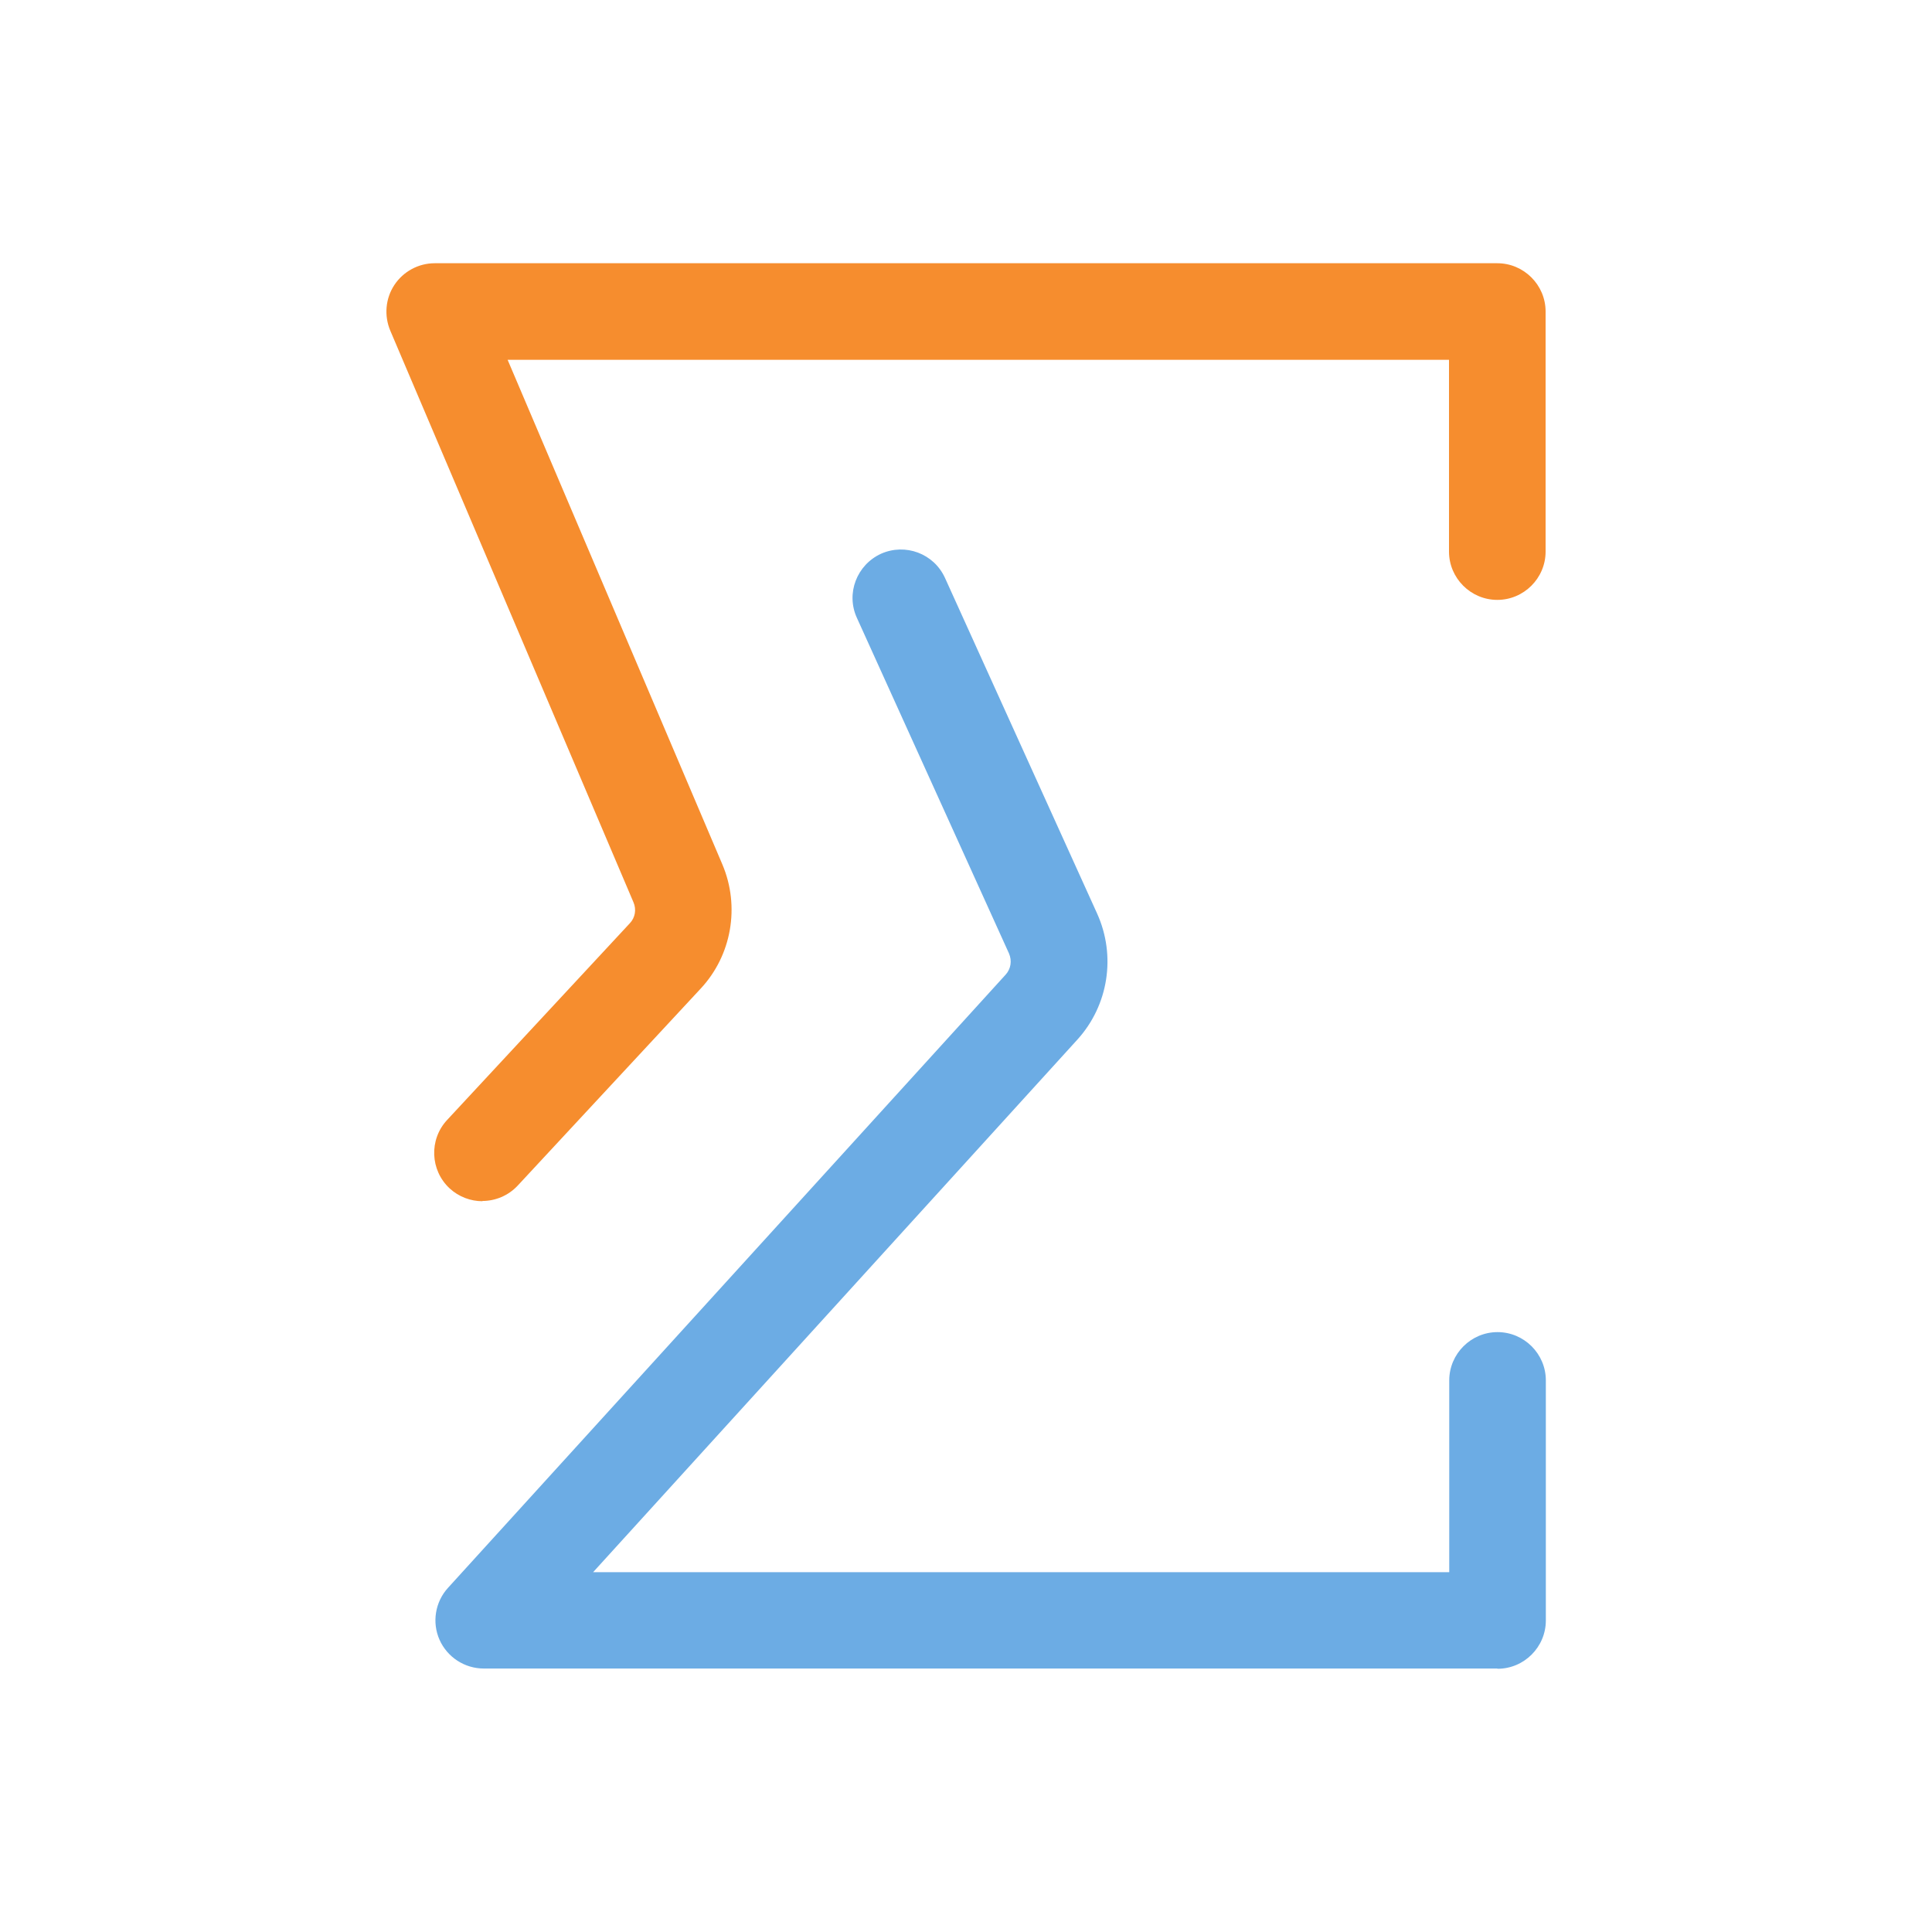
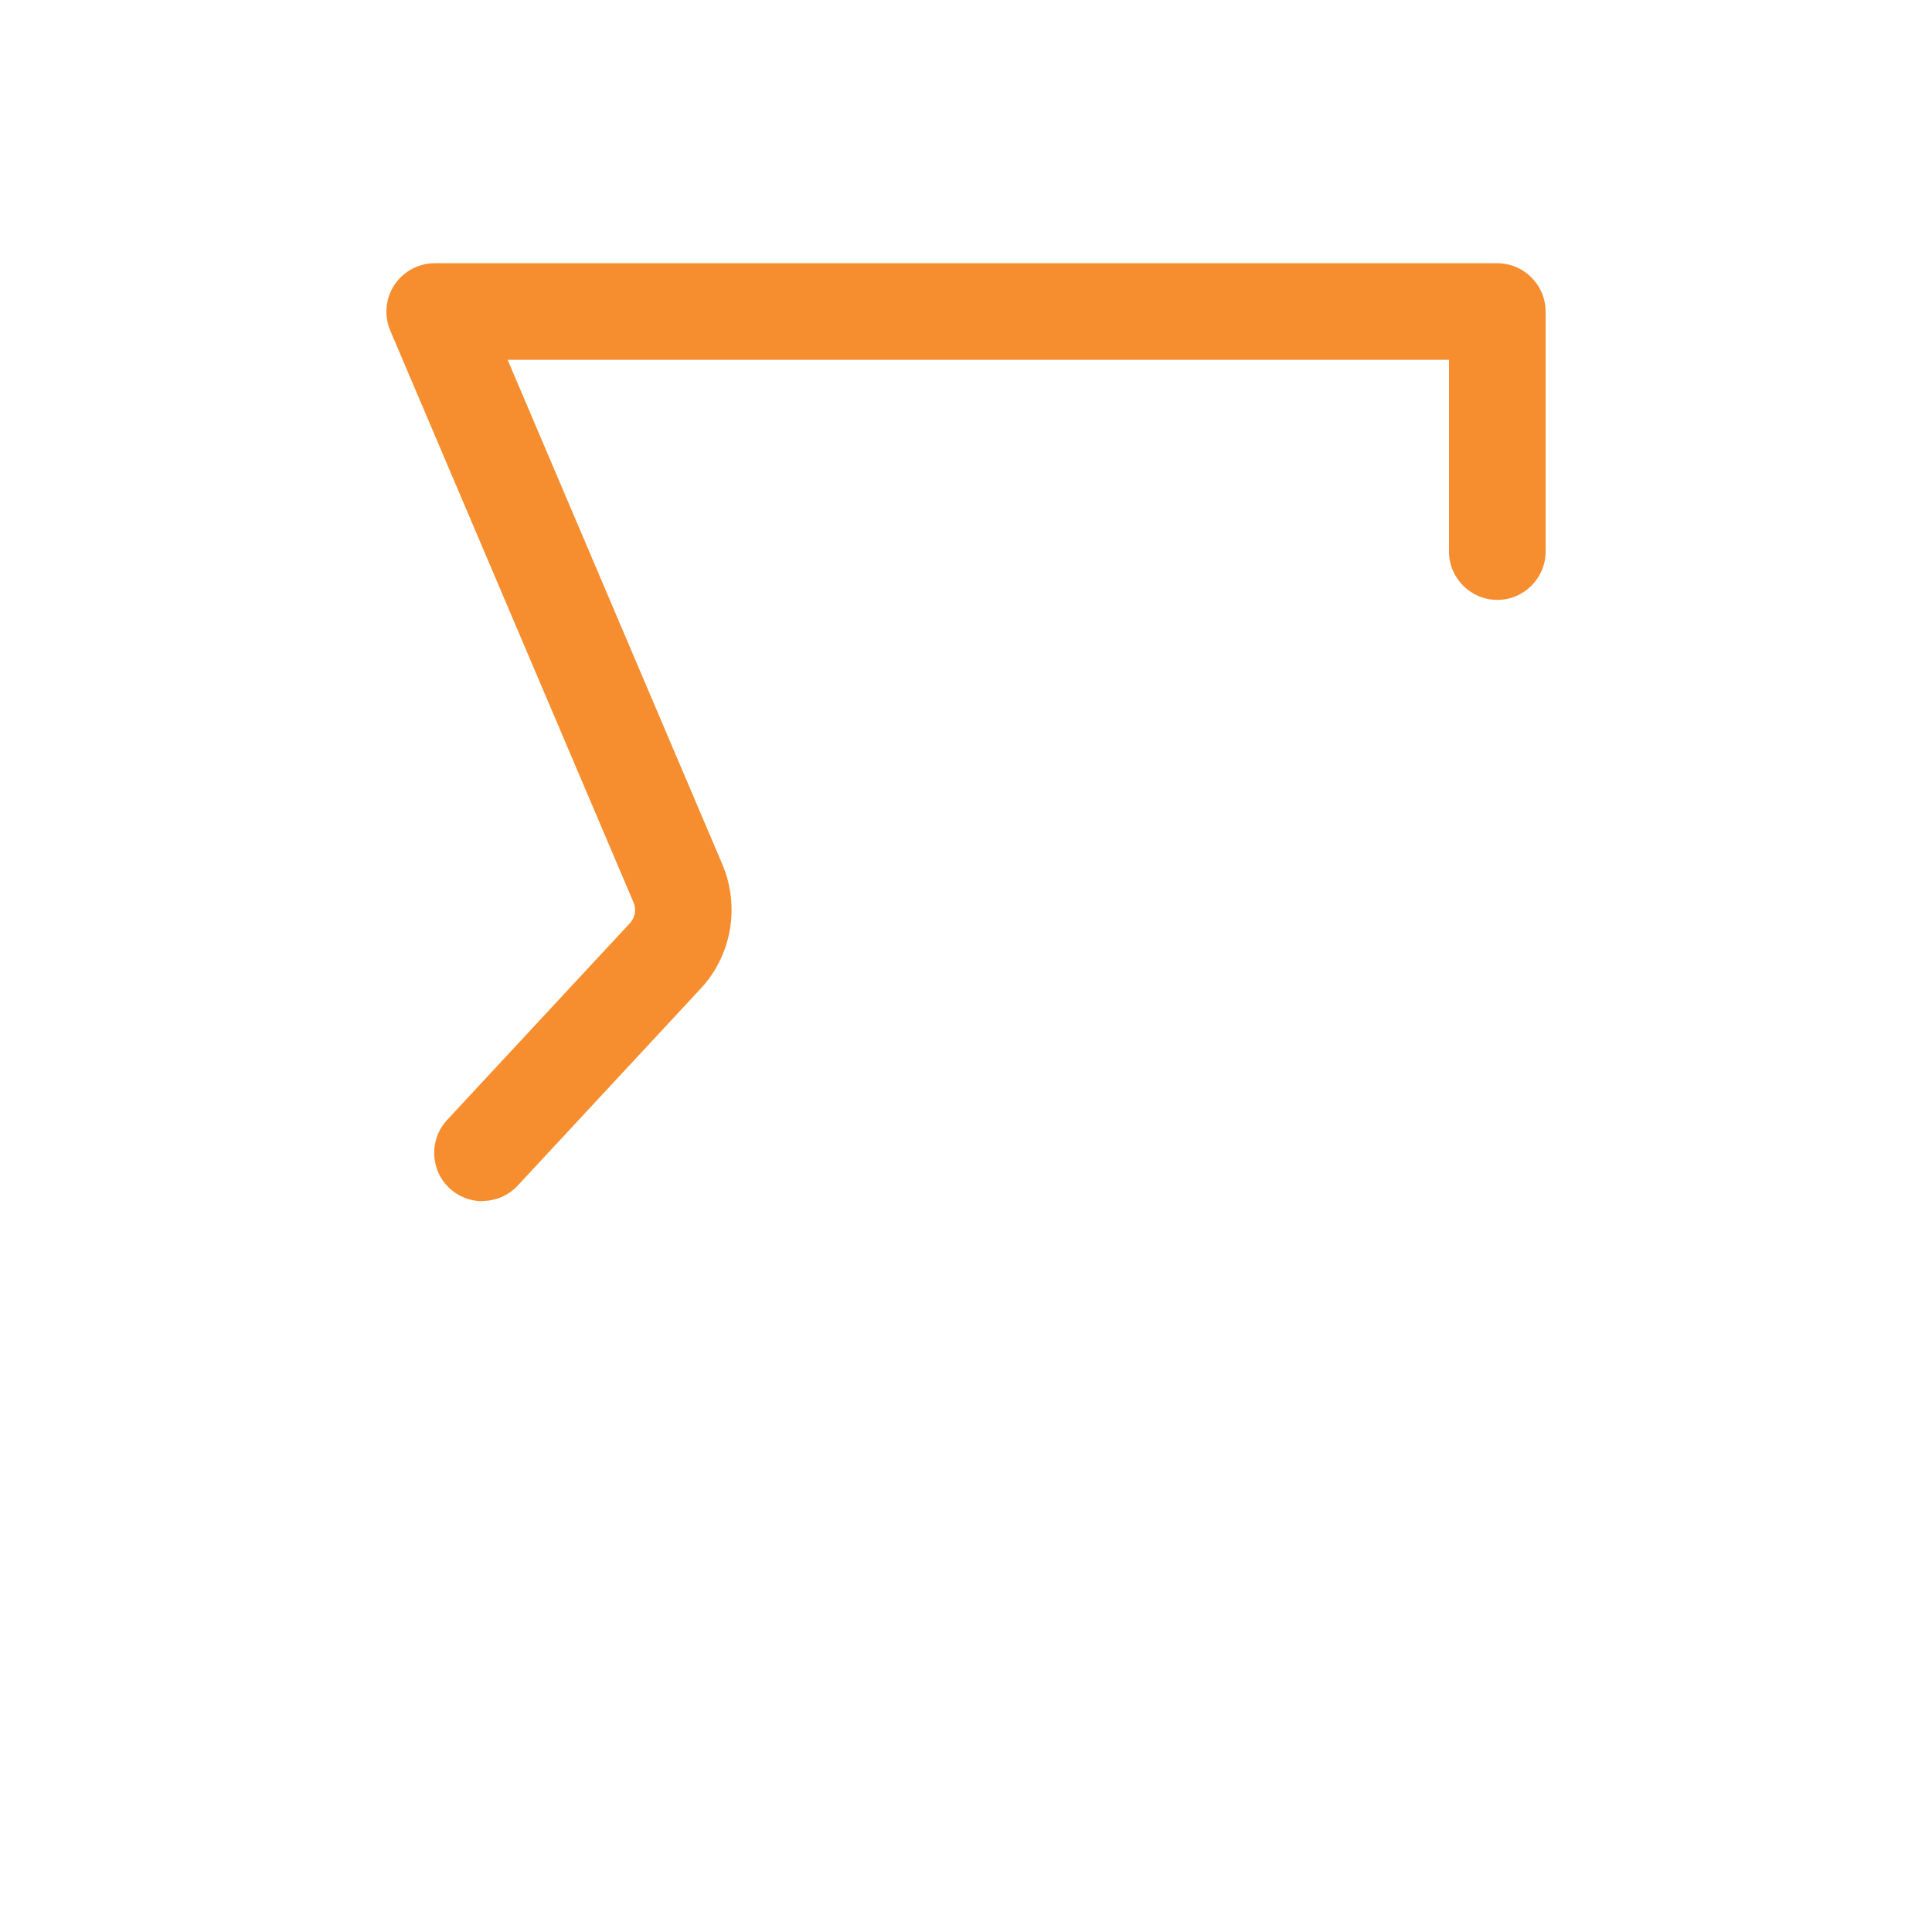
<svg xmlns="http://www.w3.org/2000/svg" id="Layer_1" viewBox="0 0 80 80">
  <defs>
    <style>.cls-1{fill:#f68d2e;}.cls-2{fill:#6cace4;}</style>
  </defs>
  <path class="cls-1" d="m19.98,49.74c-.49,0-.98-.18-1.36-.53-.81-.75-.86-2.02-.11-2.83l7.57-8.15c.22-.23.28-.57.15-.87l-10.07-23.67c-.26-.62-.2-1.33.17-1.89.37-.56,1-.9,1.67-.9h44c1.1,0,2,.9,2,2v9.94c0,1.1-.9,2-2,2s-2-.9-2-2v-7.94H21.02l8.89,20.89c.74,1.74.39,3.77-.9,5.15l-7.57,8.15c-.39.42-.93.64-1.47.64Z" />
-   <path class="cls-2" d="m62,69.09H20.03c-.79,0-1.51-.47-1.83-1.19s-.18-1.57.35-2.15l23.09-25.39c.22-.24.27-.58.14-.88l-6.3-13.9c-.46-1.01,0-2.19,1-2.65,1.01-.45,2.19-.01,2.65,1l6.3,13.9c.79,1.75.47,3.8-.82,5.22l-20.05,22.05h35.45v-7.94c0-1.1.9-2,2-2s2,.9,2,2v9.94c0,1.1-.9,2-2,2Z" />
</svg>